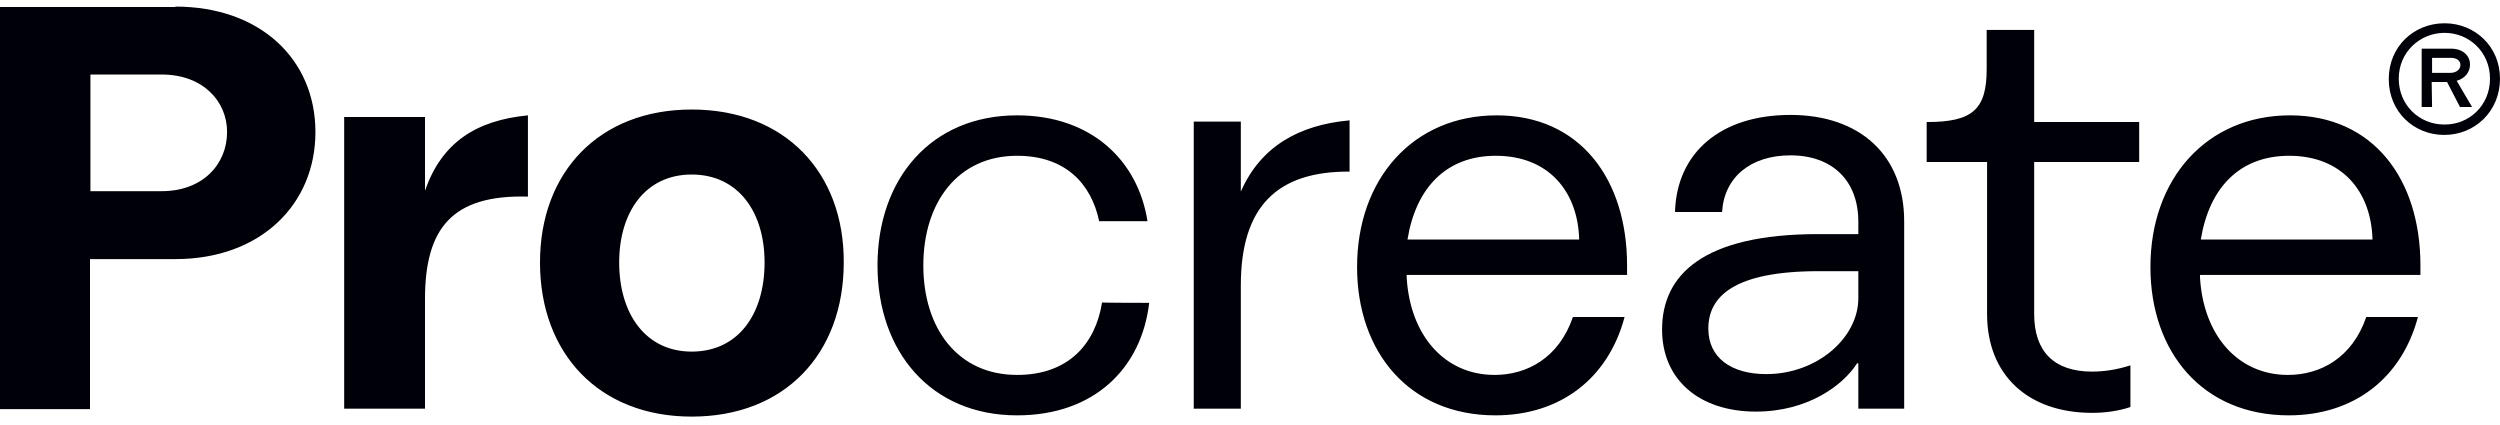
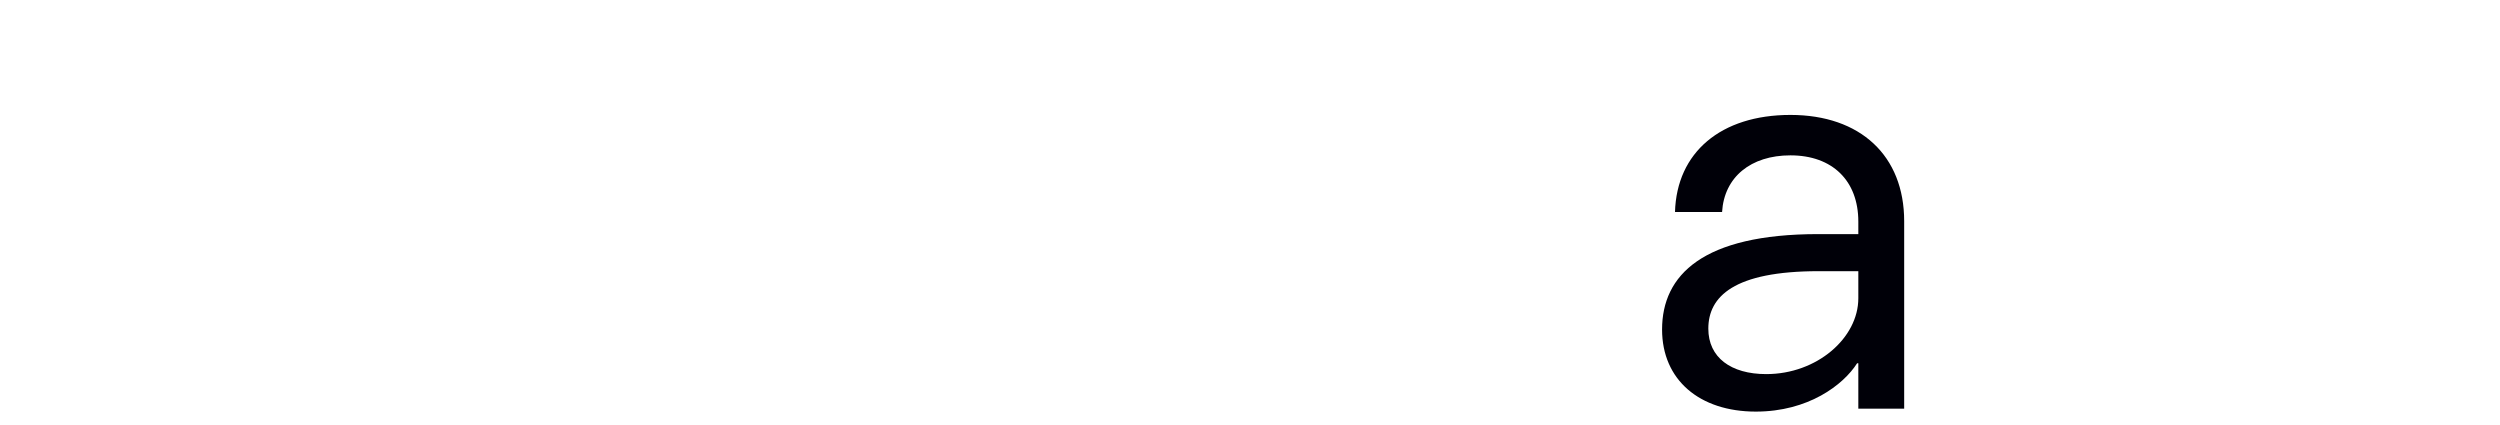
<svg xmlns="http://www.w3.org/2000/svg" width="100" height="17" viewBox="0 0 100 17" fill="none">
-   <path d="M27.667 4.381C23.967 4.381 21.6 6.881 21.6 10.497C21.6 14.147 23.967 16.664 27.667 16.664C31.383 16.664 33.75 14.164 33.75 10.497C33.767 6.897 31.4 4.381 27.667 4.381ZM96.717 12.681C96.067 15.131 94.15 16.614 91.55 16.614C88.1 16.614 86.017 14.081 86.017 10.681C86.017 7.147 88.267 4.614 91.6 4.614C94.933 4.614 96.817 7.164 96.817 10.614V10.997H88V11.097C88.133 13.414 89.517 14.997 91.517 14.997C92.8 14.997 94.083 14.331 94.65 12.681H96.717ZM64.983 12.681C64.333 15.131 62.417 16.614 59.817 16.614C56.367 16.614 54.283 14.081 54.283 10.681C54.283 7.147 56.533 4.614 59.867 4.614C63.2 4.614 65.083 7.164 65.083 10.614V10.997H56.267V11.097C56.4 13.414 57.783 14.997 59.783 14.997C61.067 14.997 62.35 14.331 62.917 12.681C62.883 12.681 64.983 12.681 64.983 12.681ZM45.967 12.114C45.667 14.714 43.783 16.614 40.683 16.614C37.233 16.614 35.1 14.064 35.1 10.614C35.1 7.164 37.233 4.614 40.683 4.614C43.65 4.614 45.517 6.414 45.9 8.847H43.967C43.65 7.347 42.617 6.231 40.683 6.231C38.317 6.231 36.933 8.097 36.933 10.614C36.933 13.147 38.317 14.997 40.683 14.997C42.733 14.997 43.817 13.764 44.083 12.097C44.083 12.114 45.967 12.114 45.967 12.114ZM81.367 1.197V4.881H85.567V6.481H81.367V12.564C81.367 14.064 82.167 14.864 83.683 14.864C84.133 14.864 84.65 14.797 85.217 14.614V16.281C84.767 16.431 84.25 16.514 83.683 16.514C81.117 16.514 79.483 14.997 79.483 12.564V6.481H77.067V4.881H77.083C78.9 4.881 79.467 4.381 79.467 2.764V1.197C79.483 1.197 81.367 1.197 81.367 1.197ZM17 4.681V7.631C17.667 5.697 19.05 4.814 21.117 4.614V7.864C18.083 7.781 17 9.131 17 11.964V16.347H13.767V4.681H17ZM49.633 4.864V7.664C50.433 5.847 51.967 4.997 53.983 4.814V6.864C51.083 6.847 49.633 8.264 49.633 11.414V16.347H47.75V4.864H49.633ZM7.017 0.264C10.417 0.264 12.617 2.381 12.617 5.281C12.617 8.181 10.417 10.364 7.017 10.364H3.6V16.364H0V0.281H7.017V0.264ZM27.667 14.064C25.833 14.064 24.767 12.564 24.767 10.497C24.767 8.481 25.817 6.981 27.667 6.981C29.533 6.981 30.583 8.481 30.583 10.497C30.583 12.564 29.533 14.064 27.667 14.064ZM94.9 9.581C94.85 7.647 93.667 6.231 91.567 6.231C89.583 6.231 88.367 7.514 88.033 9.581H94.9ZM63.167 9.581C63.117 7.647 61.933 6.231 59.833 6.231C57.85 6.231 56.633 7.514 56.3 9.581H63.167ZM6.467 7.647C8.117 7.647 9.083 6.564 9.083 5.281C9.083 4.047 8.117 2.981 6.467 2.981H3.617V7.647C3.6 7.647 6.467 7.647 6.467 7.647ZM100 3.147C100 4.447 99 5.397 97.767 5.397C96.55 5.397 95.55 4.464 95.55 3.164C95.55 1.864 96.55 0.931 97.783 0.931C99 0.931 100 1.864 100 3.147ZM99.6 3.147C99.6 2.081 98.767 1.314 97.783 1.314C96.8 1.314 95.95 2.081 95.95 3.147C95.95 4.214 96.783 4.981 97.767 4.981C98.75 4.997 99.6 4.231 99.6 3.147ZM97.283 4.281H96.867V1.947H98.05C98.5 1.947 98.8 2.214 98.8 2.581C98.8 2.897 98.583 3.147 98.267 3.231L98.883 4.281H98.4L97.883 3.281H97.267L97.283 4.281ZM98.05 2.314H97.283V2.914H98.017C98.25 2.914 98.417 2.781 98.417 2.597C98.417 2.431 98.267 2.314 98.05 2.314Z" fill="#000008" />
  <path fill-rule="evenodd" clip-rule="evenodd" d="M74.333 8.864V9.364H72.733C68.117 9.364 66.483 10.997 66.483 13.181C66.483 15.197 67.983 16.464 70.233 16.464C72.333 16.464 73.733 15.397 74.284 14.531H74.333V16.347H76.167V8.847C76.167 6.231 74.417 4.597 71.617 4.597C68.833 4.597 67.067 6.097 67 8.481H68.883C68.967 7.081 70.034 6.214 71.617 6.214C73.3 6.214 74.333 7.231 74.333 8.864ZM70.65 14.964C72.683 14.964 74.333 13.514 74.333 11.931V10.847H72.75C69.35 10.847 68.333 11.864 68.333 13.147C68.333 14.297 69.233 14.964 70.65 14.964Z" fill="#000008" />
</svg>